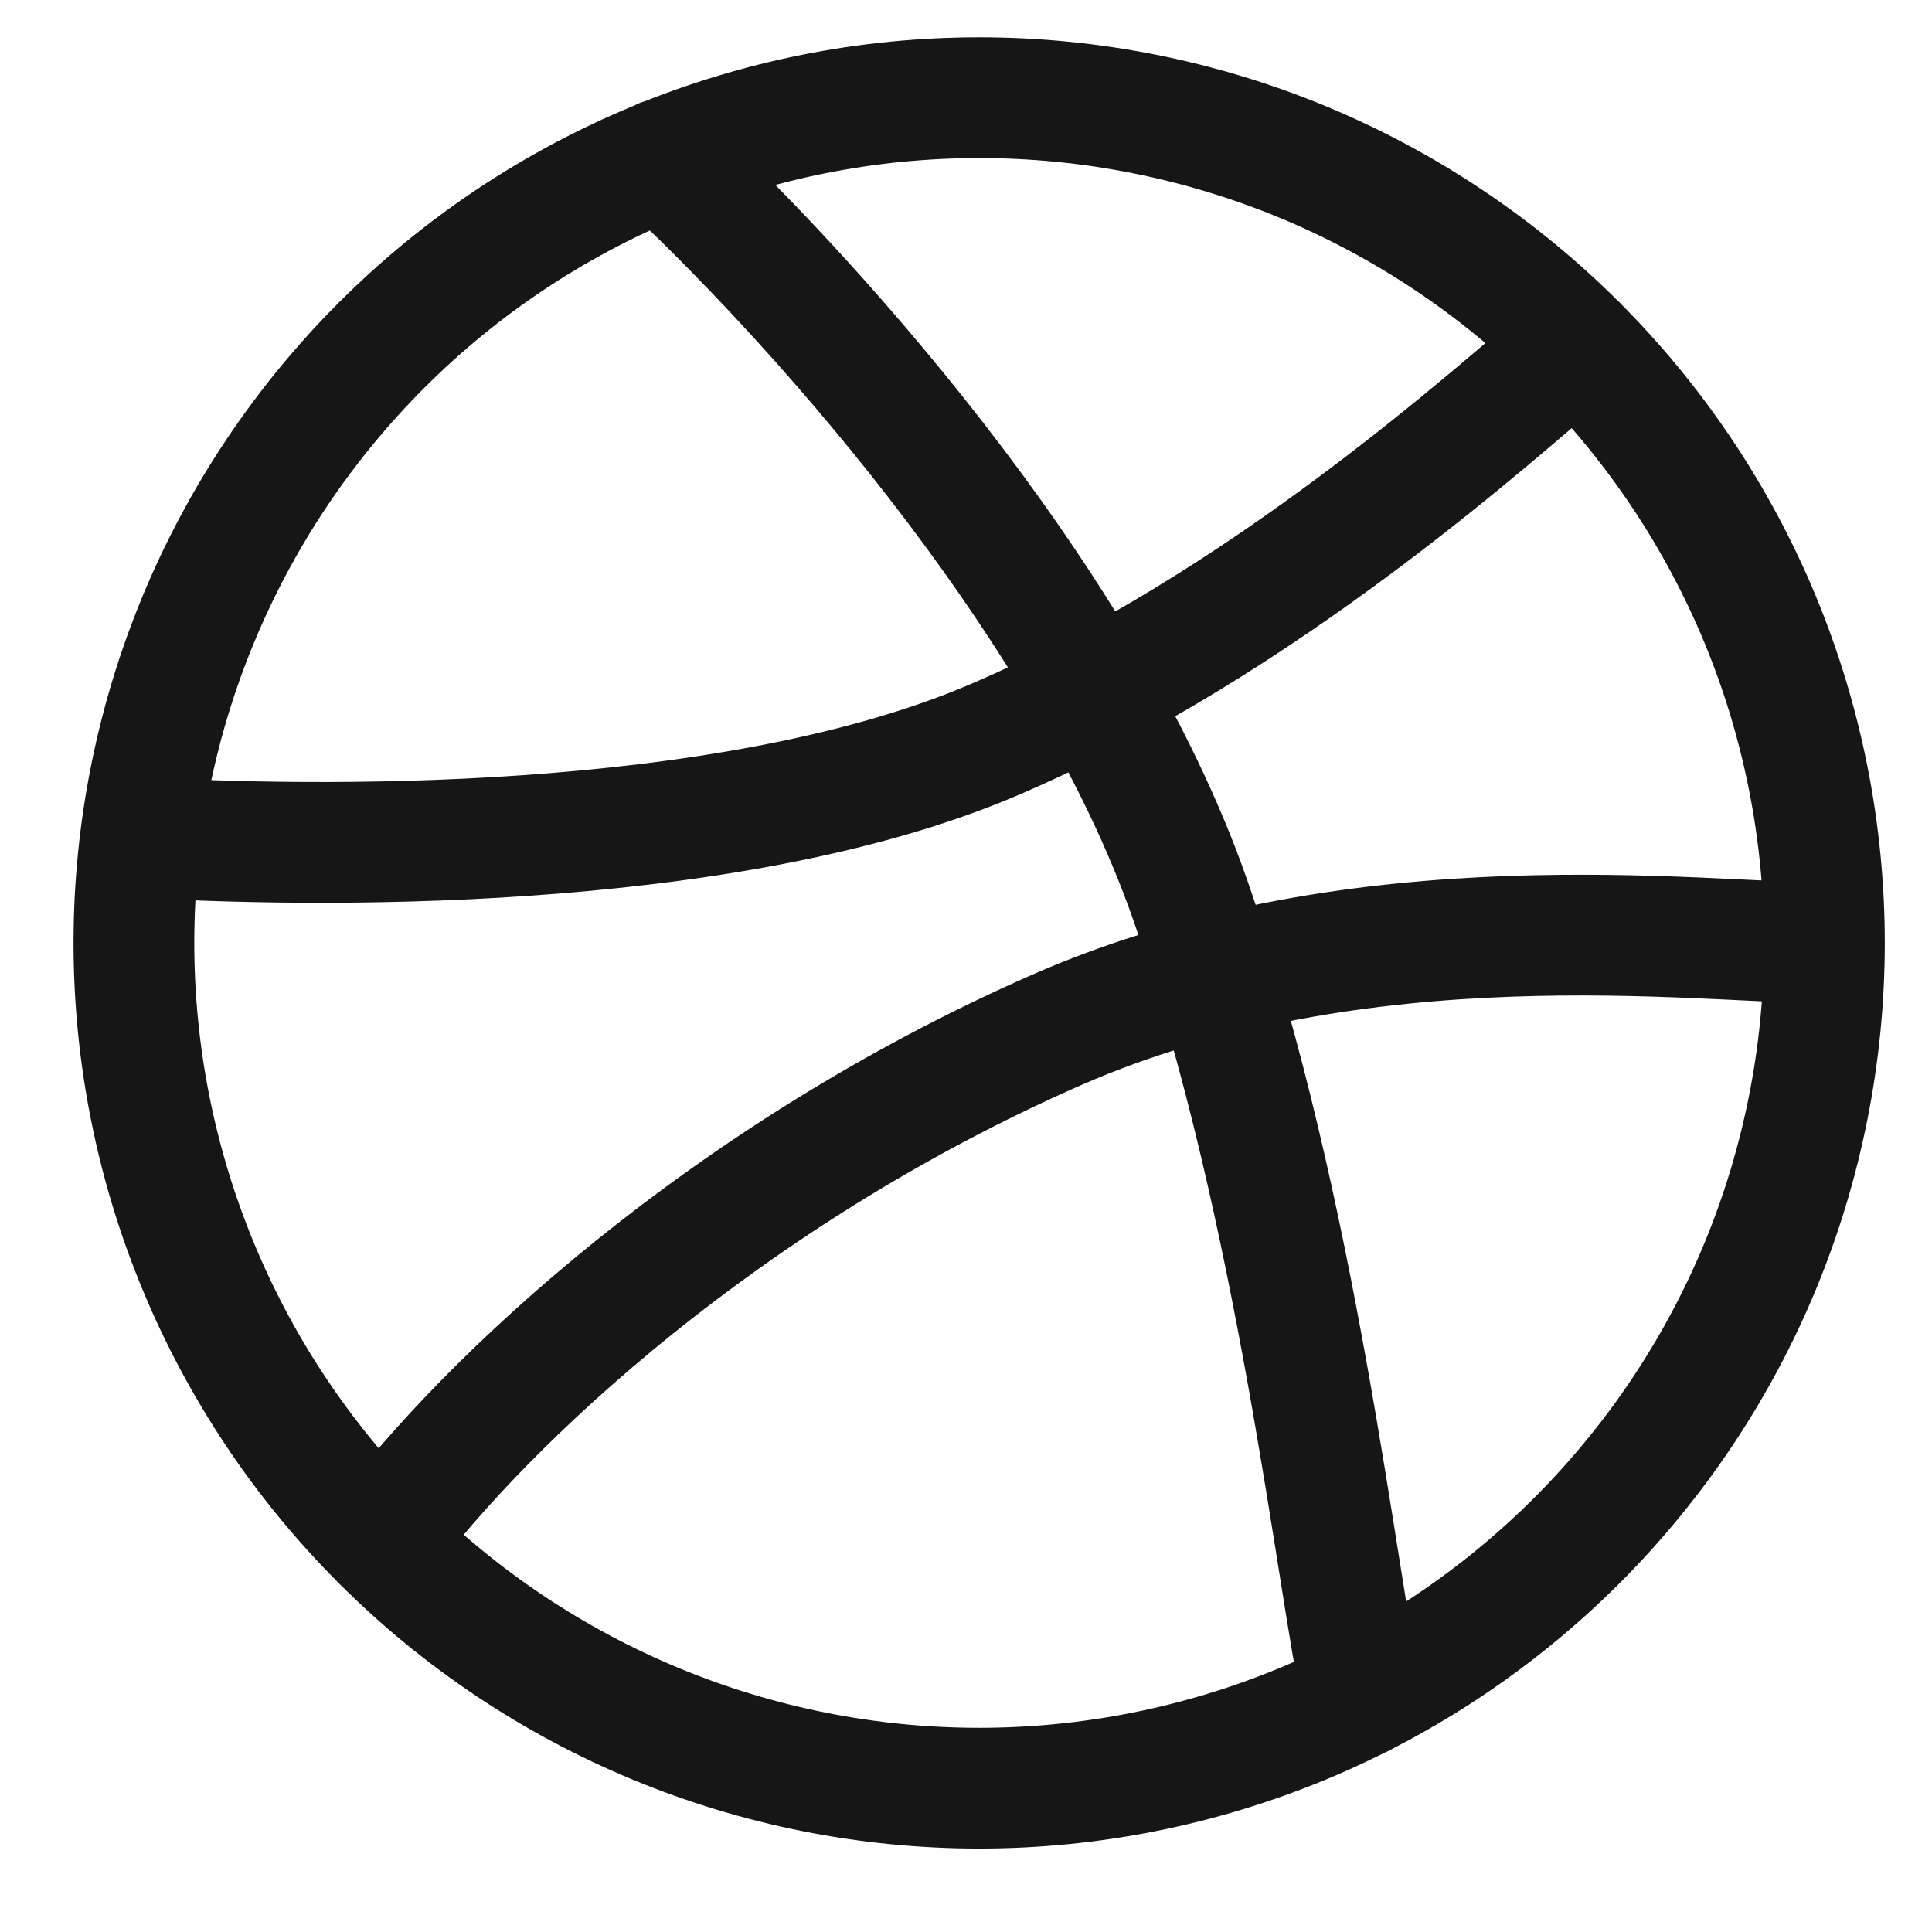
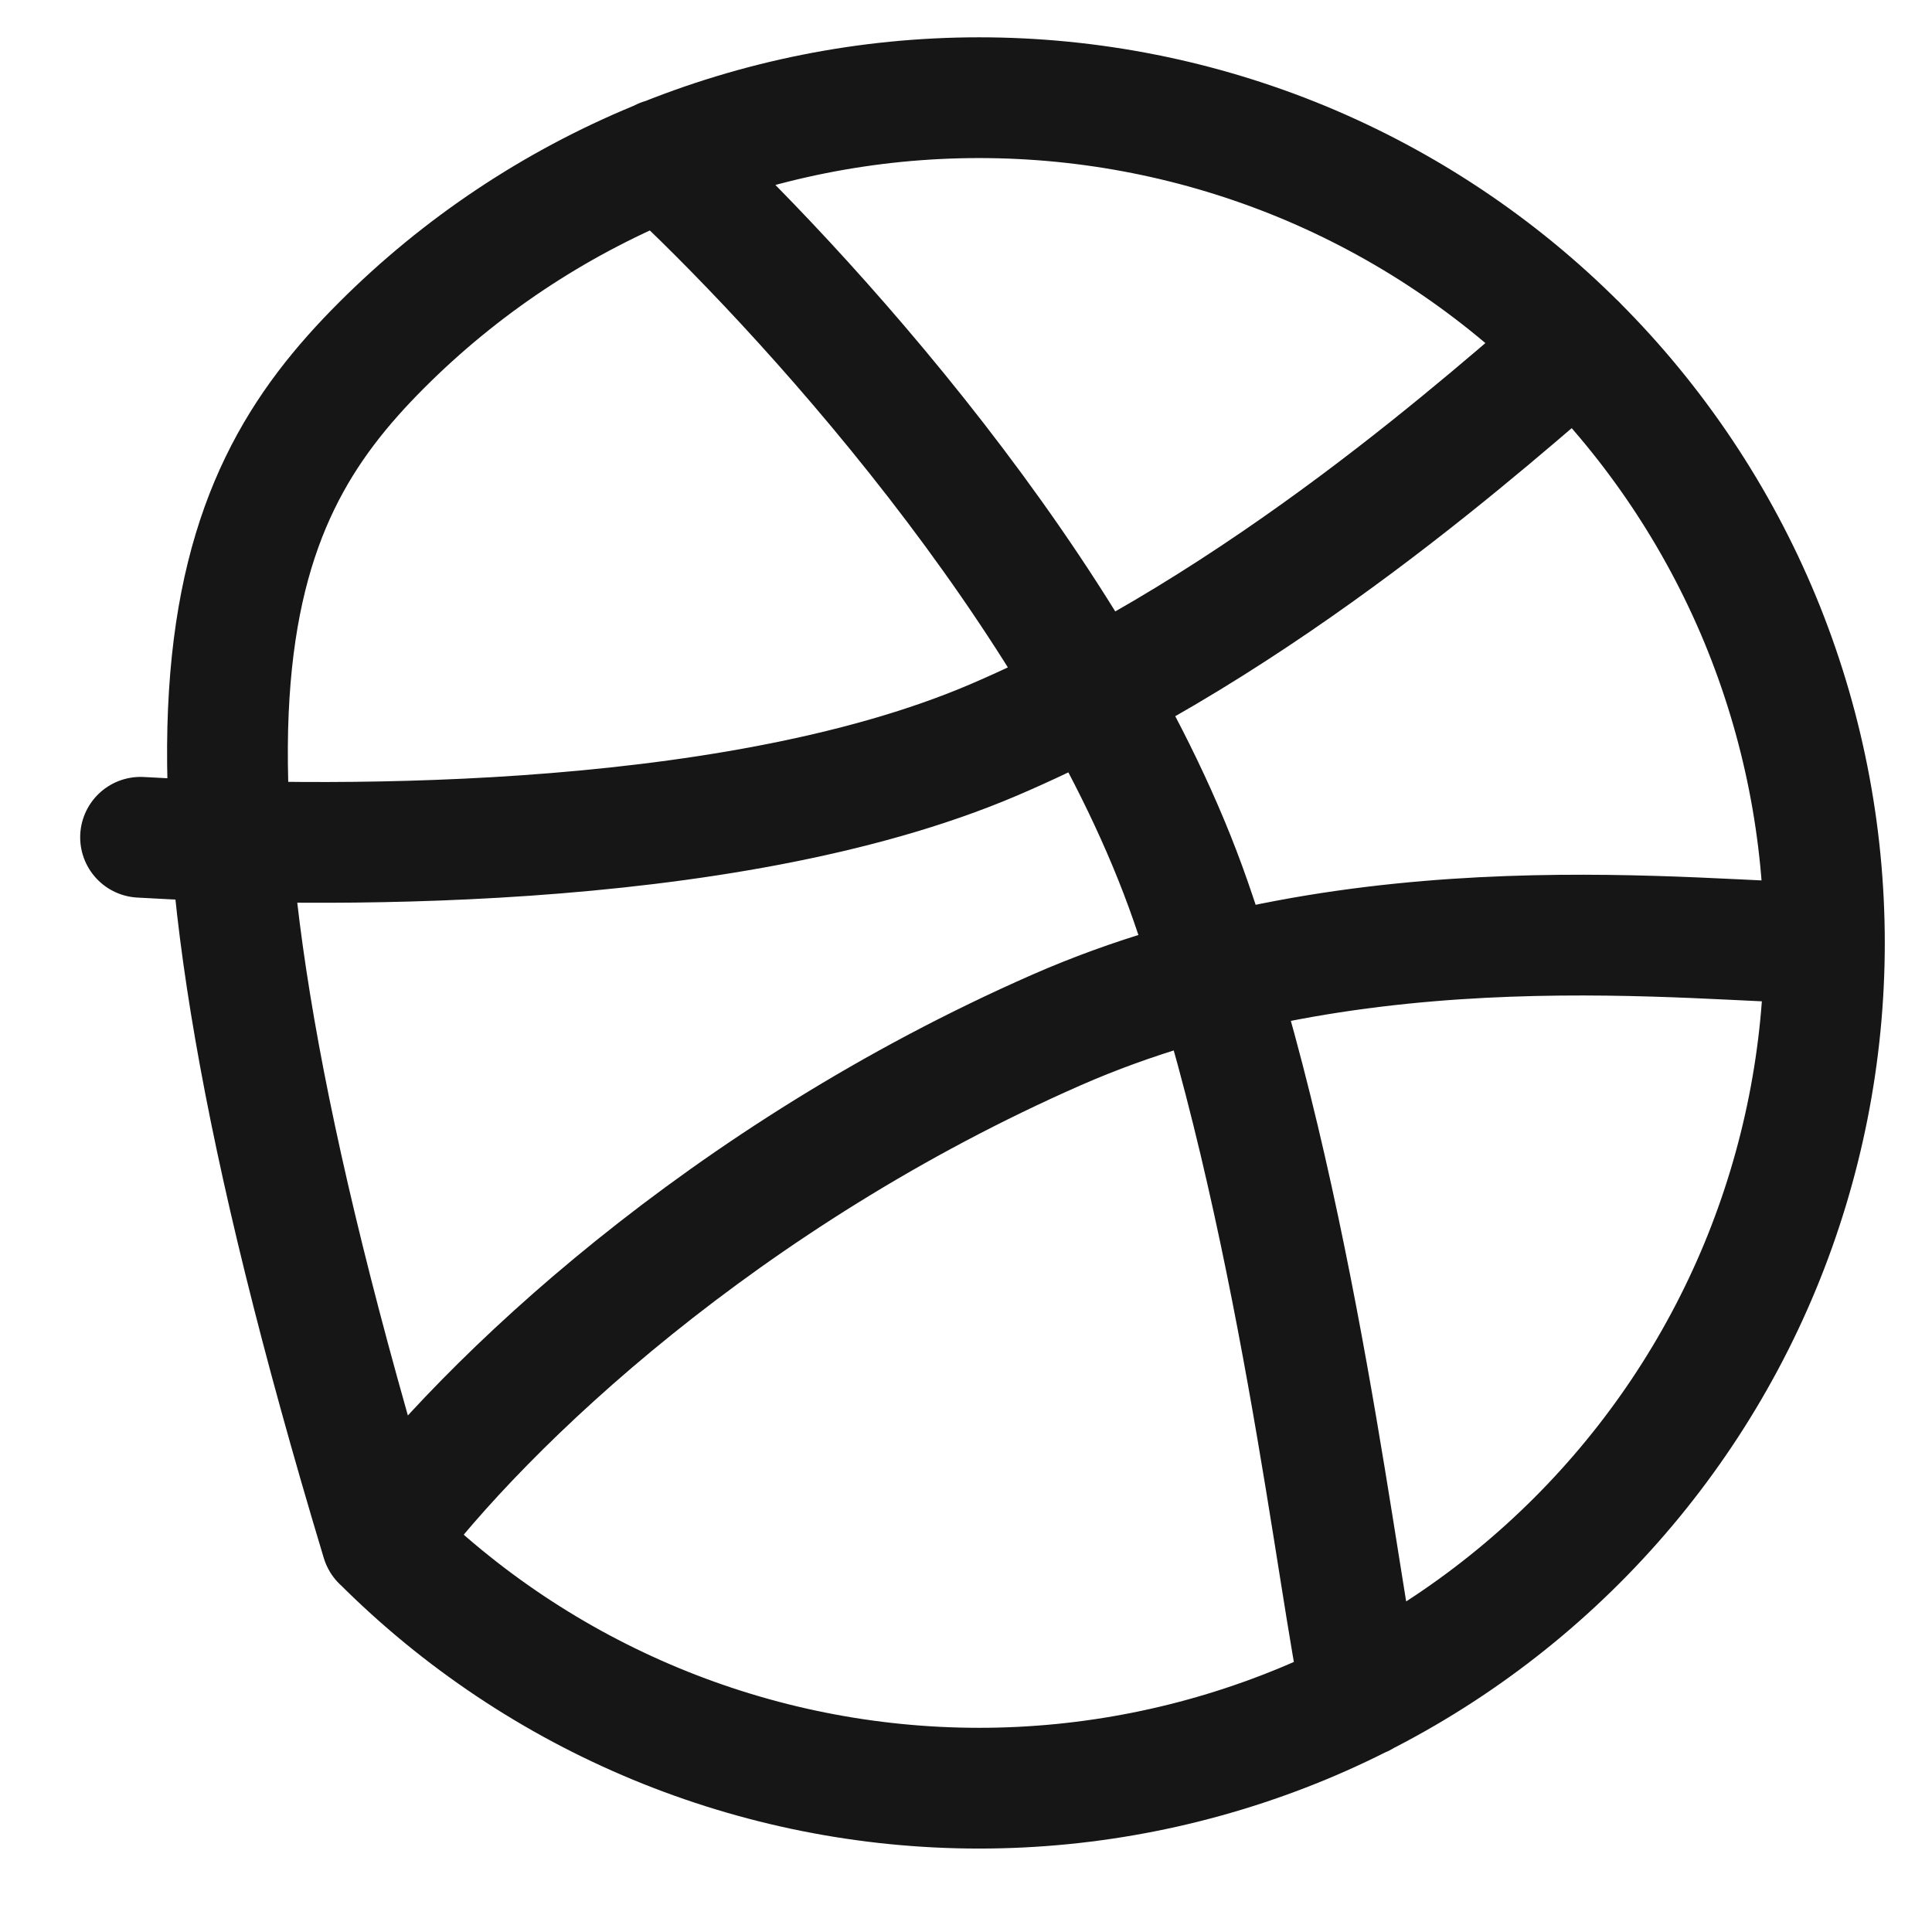
<svg xmlns="http://www.w3.org/2000/svg" width="16" height="16" viewBox="0 0 16 16" fill="none">
-   <path d="M15.109 7.809C15.109 8.728 14.928 9.638 14.577 10.487C14.225 11.337 13.709 12.108 13.059 12.758C12.409 13.408 11.637 13.924 10.788 14.276C9.939 14.627 9.029 14.809 8.109 14.809C6.253 14.809 4.472 14.071 3.16 12.758C1.847 11.446 1.109 9.665 1.109 7.809C1.109 5.952 1.847 4.172 3.16 2.859C4.472 1.546 6.253 0.809 8.109 0.809C9.029 0.809 9.939 0.99 10.788 1.341C11.637 1.693 12.409 2.209 13.059 2.859C13.709 3.509 14.225 4.281 14.577 5.13C14.928 5.979 15.109 6.889 15.109 7.809ZM15.109 7.809C14.088 7.809 11.27 7.424 8.749 8.53C6.009 9.734 4.026 11.6 3.161 12.76M1.164 6.934C2.486 7.013 5.986 7.085 8.226 6.129C10.466 5.172 12.393 3.413 13.055 2.854M5.484 1.317C6.58 2.328 8.97 4.903 9.859 7.459C10.748 10.014 11.077 13.157 11.28 14.051" stroke="#161616" stroke-linecap="round" stroke-linejoin="round" />
+   <path d="M15.109 7.809C15.109 8.728 14.928 9.638 14.577 10.487C14.225 11.337 13.709 12.108 13.059 12.758C12.409 13.408 11.637 13.924 10.788 14.276C9.939 14.627 9.029 14.809 8.109 14.809C6.253 14.809 4.472 14.071 3.16 12.758C1.109 5.952 1.847 4.172 3.16 2.859C4.472 1.546 6.253 0.809 8.109 0.809C9.029 0.809 9.939 0.99 10.788 1.341C11.637 1.693 12.409 2.209 13.059 2.859C13.709 3.509 14.225 4.281 14.577 5.13C14.928 5.979 15.109 6.889 15.109 7.809ZM15.109 7.809C14.088 7.809 11.27 7.424 8.749 8.53C6.009 9.734 4.026 11.6 3.161 12.76M1.164 6.934C2.486 7.013 5.986 7.085 8.226 6.129C10.466 5.172 12.393 3.413 13.055 2.854M5.484 1.317C6.58 2.328 8.97 4.903 9.859 7.459C10.748 10.014 11.077 13.157 11.28 14.051" stroke="#161616" stroke-linecap="round" stroke-linejoin="round" />
</svg>